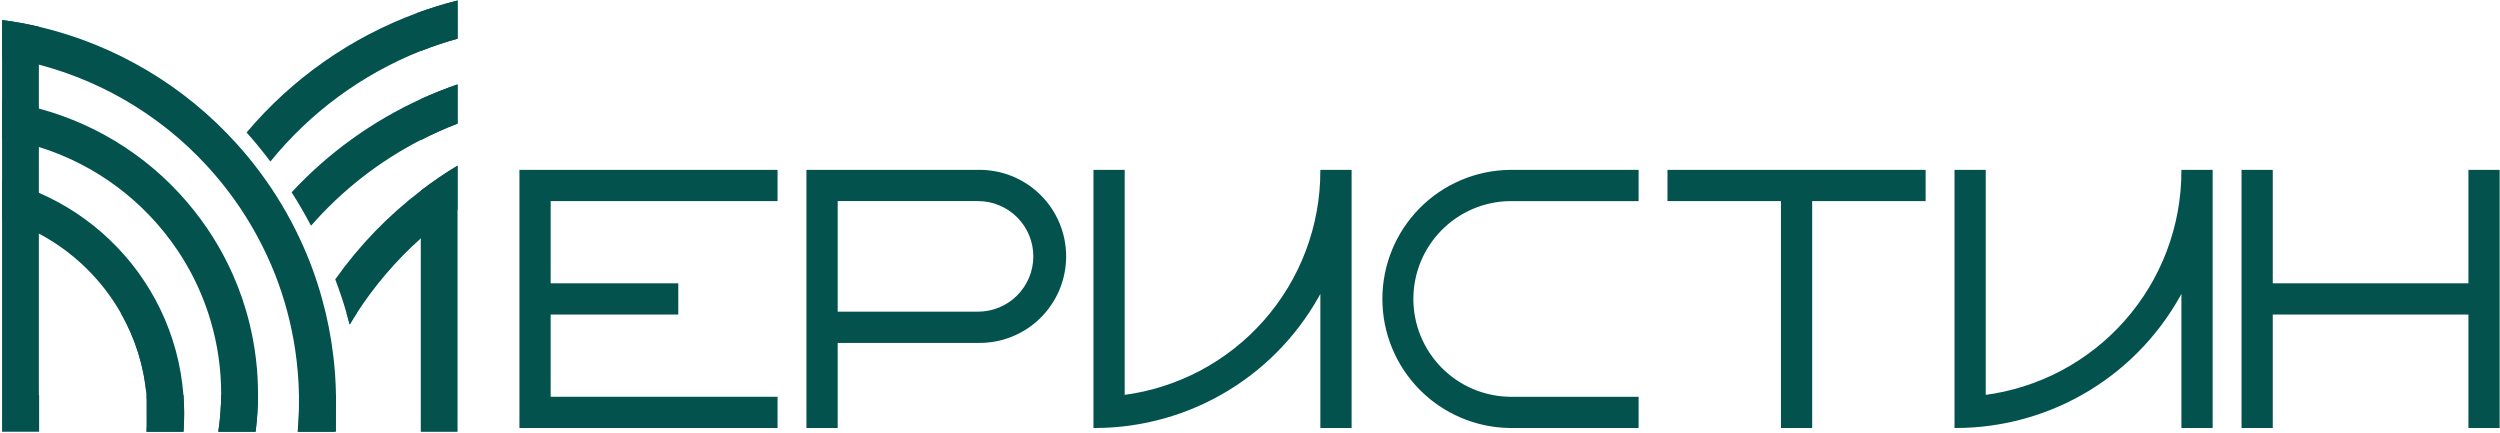
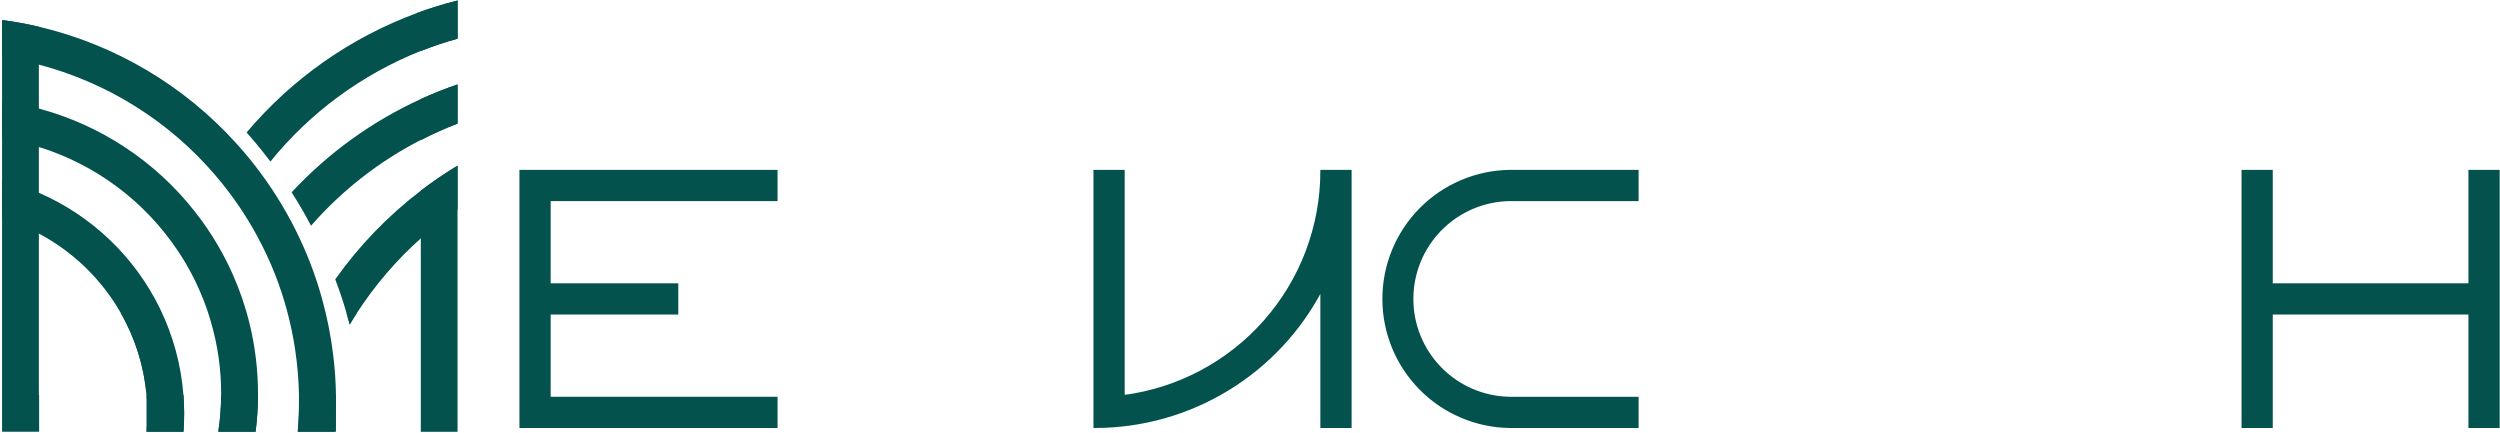
<svg xmlns="http://www.w3.org/2000/svg" width="871" height="151" viewBox="0 0 871 151" fill="none">
  <path d="M13.541 137.602V9.322C9.341 8.322 5.061 7.552 0.721 6.982V150.422H13.631V137.602H13.541ZM146.601 66.442V150.442H159.411V57.712C154.98 60.379 150.703 63.294 146.601 66.442ZM77.051 137.602C77.033 141.894 76.699 146.179 76.051 150.422H89.051C89.589 146.169 89.87 141.888 89.891 137.602H77.051ZM51.051 137.602V150.422H63.931C64.091 148.302 64.161 146.182 64.161 144.012C64.161 141.842 64.091 139.732 63.931 137.602H51.051ZM104.231 137.602C104.231 138.372 104.231 139.162 104.231 139.932C104.231 143.459 104.077 146.955 103.771 150.422H117.051V137.602H104.231ZM145.231 4.602H146.641V17.792C150.826 16.118 155.103 14.683 159.451 13.492V0.172C154.622 1.378 149.862 2.844 145.191 4.562L145.231 4.602ZM146.641 34.542V48.812C150.8 46.663 155.077 44.75 159.451 43.082V29.412C155.051 30.902 150.751 32.622 146.601 34.502L146.641 34.542Z" fill="#03524E" />
  <path d="M63.901 137.602C63.098 127.152 60.333 116.948 55.751 107.522C46.942 89.469 31.972 75.159 13.541 67.172C9.392 65.38 5.105 63.929 0.721 62.832V76.132C5.157 77.453 9.452 79.212 13.541 81.382C25.466 87.701 35.352 97.276 42.051 108.992C47.083 117.766 50.153 127.527 51.051 137.602C51.251 139.712 51.341 141.852 51.341 144.012C51.341 146.172 51.251 148.322 51.051 150.422H63.931C64.091 148.302 64.161 146.182 64.161 144.012C64.161 141.842 64.051 139.732 63.901 137.602Z" fill="#03524E" />
  <path d="M86.931 112.703C85.5 106.803 83.532 101.045 81.051 95.503C79.581 92.203 77.939 88.981 76.131 85.853C73.644 81.555 70.846 77.444 67.761 73.553C54.013 56.109 34.994 43.576 13.541 37.823C9.328 36.693 5.045 35.841 0.721 35.273V48.273C5.061 48.929 9.346 49.908 13.541 51.203C33.25 57.329 50.274 70.006 61.791 87.133C65.086 92.011 67.883 97.207 70.141 102.643C71.411 105.668 72.506 108.763 73.421 111.913C75.839 120.119 77.061 128.629 77.051 137.183V137.603C77.033 141.896 76.699 146.181 76.051 150.423H89.051C89.589 146.171 89.87 141.89 89.891 137.603V137.183C89.892 128.934 88.898 120.715 86.931 112.703Z" fill="#03524E" />
  <path d="M117.051 137.6C116.978 132.98 116.661 128.367 116.101 123.78C115.302 117.166 114.008 110.621 112.231 104.201C110.261 97.03 107.682 90.041 104.521 83.311C102.572 79.117 100.399 75.031 98.011 71.07C95.831 67.43 93.461 63.88 90.941 60.471C88.334 56.926 85.551 53.515 82.601 50.251C64.311 29.892 40.236 15.611 13.601 9.32C9.401 8.32 5.121 7.55 0.781 6.98V19.91C5.1 20.547 9.38 21.421 13.601 22.53C37.487 28.819 58.89 42.234 74.961 60.99C77.935 64.462 80.716 68.094 83.291 71.871C85.501 75.13 87.571 78.52 89.461 82.001C91.866 86.393 93.993 90.932 95.831 95.591C99.142 104.04 101.49 112.835 102.831 121.81C103.614 127.036 104.059 132.307 104.161 137.59C104.161 138.36 104.161 139.15 104.161 139.92C104.161 143.447 104.008 146.944 103.701 150.41H116.581C116.855 146.95 116.988 143.454 116.981 139.92C117.051 139.16 117.051 138.37 117.051 137.6Z" fill="#03524E" />
  <path d="M145.19 4.562C122.165 13.063 101.739 27.393 85.91 46.152C88.82 49.412 91.58 52.802 94.2 56.282C108.08 39.164 126.123 25.897 146.6 17.752C150.786 16.078 155.063 14.643 159.41 13.452V0.172C154.595 1.379 149.848 2.845 145.19 4.562Z" fill="#03524E" />
  <path d="M146.602 34.504C129.61 42.269 114.318 53.309 101.602 66.994C104.022 70.787 106.275 74.671 108.362 78.644C119.094 66.364 132.056 56.228 146.562 48.774C150.721 46.626 154.998 44.712 159.372 43.044V29.414C155.052 30.904 150.752 32.624 146.602 34.504Z" fill="#03524E" />
  <path d="M146.601 66.441C135.162 75.167 125.115 85.579 116.801 97.321C118.251 101.151 119.551 105.031 120.711 108.991C121.101 110.341 121.481 111.701 121.841 113.071C122.647 111.684 123.491 110.324 124.371 108.991C130.597 99.396 138.073 90.673 146.601 83.051C150.652 79.428 154.931 76.068 159.411 72.991V57.711C154.98 60.378 150.703 63.293 146.601 66.441Z" fill="#03524E" />
  <path d="M181.471 59.684H270.401V69.564H191.351V99.204H235.821V109.084H191.351V138.734H270.401V148.614H181.471V59.684Z" fill="#03524E" stroke="#03524E" stroke-miterlimit="10" />
-   <path d="M281.461 59.681H340.751C344.69 59.608 348.604 60.322 352.264 61.779C355.924 63.236 359.257 65.409 362.068 68.168C364.879 70.928 367.112 74.221 368.636 77.854C370.16 81.486 370.945 85.386 370.945 89.326C370.945 93.265 370.16 97.165 368.636 100.798C367.112 104.431 364.879 107.723 362.068 110.483C359.257 113.243 355.924 115.415 352.264 116.872C348.604 118.33 344.69 119.043 340.751 118.971H291.351V148.611H281.461V59.681ZM340.751 69.561H291.351V109.081H340.751C345.992 109.081 351.018 106.999 354.723 103.293C358.429 99.588 360.511 94.561 360.511 89.321C360.511 84.08 358.429 79.054 354.723 75.348C351.018 71.643 345.992 69.561 340.751 69.561Z" fill="#03524E" stroke="#03524E" stroke-miterlimit="10" />
  <path d="M470.401 148.614H460.511V100.394C453.027 114.911 441.694 127.088 427.751 135.593C413.808 144.099 397.793 148.603 381.461 148.614V59.684H391.341V138.144C410.436 135.706 427.99 126.397 440.72 111.956C453.451 97.516 460.486 78.934 460.511 59.684H470.401V148.614Z" fill="#03524E" stroke="#03524E" stroke-miterlimit="10" />
  <path d="M525.92 138.734H570.39V148.614H525.92C514.243 148.438 503.103 143.677 494.907 135.357C486.711 127.037 482.117 115.827 482.117 104.149C482.117 92.47 486.711 81.26 494.907 72.94C503.103 64.621 514.243 59.859 525.92 59.684H570.39V69.564H525.92C516.85 69.718 508.203 73.429 501.843 79.899C495.482 86.368 491.918 95.077 491.918 104.149C491.918 113.221 495.482 121.929 501.843 128.399C508.203 134.868 516.85 138.579 525.92 138.734Z" fill="#03524E" stroke="#03524E" stroke-miterlimit="10" />
-   <path d="M581.451 59.684H670.391V69.564H630.861V148.614H620.981V69.564H581.451V59.684Z" fill="#03524E" stroke="#03524E" stroke-miterlimit="10" />
-   <path d="M770.391 148.614H760.501V100.394C753.018 114.911 741.684 127.088 727.741 135.593C713.798 144.099 697.783 148.603 681.451 148.614V59.684H691.331V138.144C710.427 135.706 727.98 126.397 740.711 111.956C753.441 97.516 760.476 78.934 760.501 59.684H770.391V148.614Z" fill="#03524E" stroke="#03524E" stroke-miterlimit="10" />
  <path d="M860.501 109.084H791.331V148.614H781.451V59.684H791.331V99.204H860.501V59.684H870.381V148.614H860.501V109.084Z" fill="#03524E" stroke="#03524E" stroke-miterlimit="10" />
  <path d="M121.841 113.072C121.481 111.702 121.101 110.342 120.711 108.992H124.371C123.491 110.326 122.648 111.686 121.841 113.072Z" fill="#03524E" />
  <path d="M51.051 108.992V137.602C50.153 127.527 47.083 117.767 42.051 108.992H51.051Z" fill="#03524E" />
</svg>